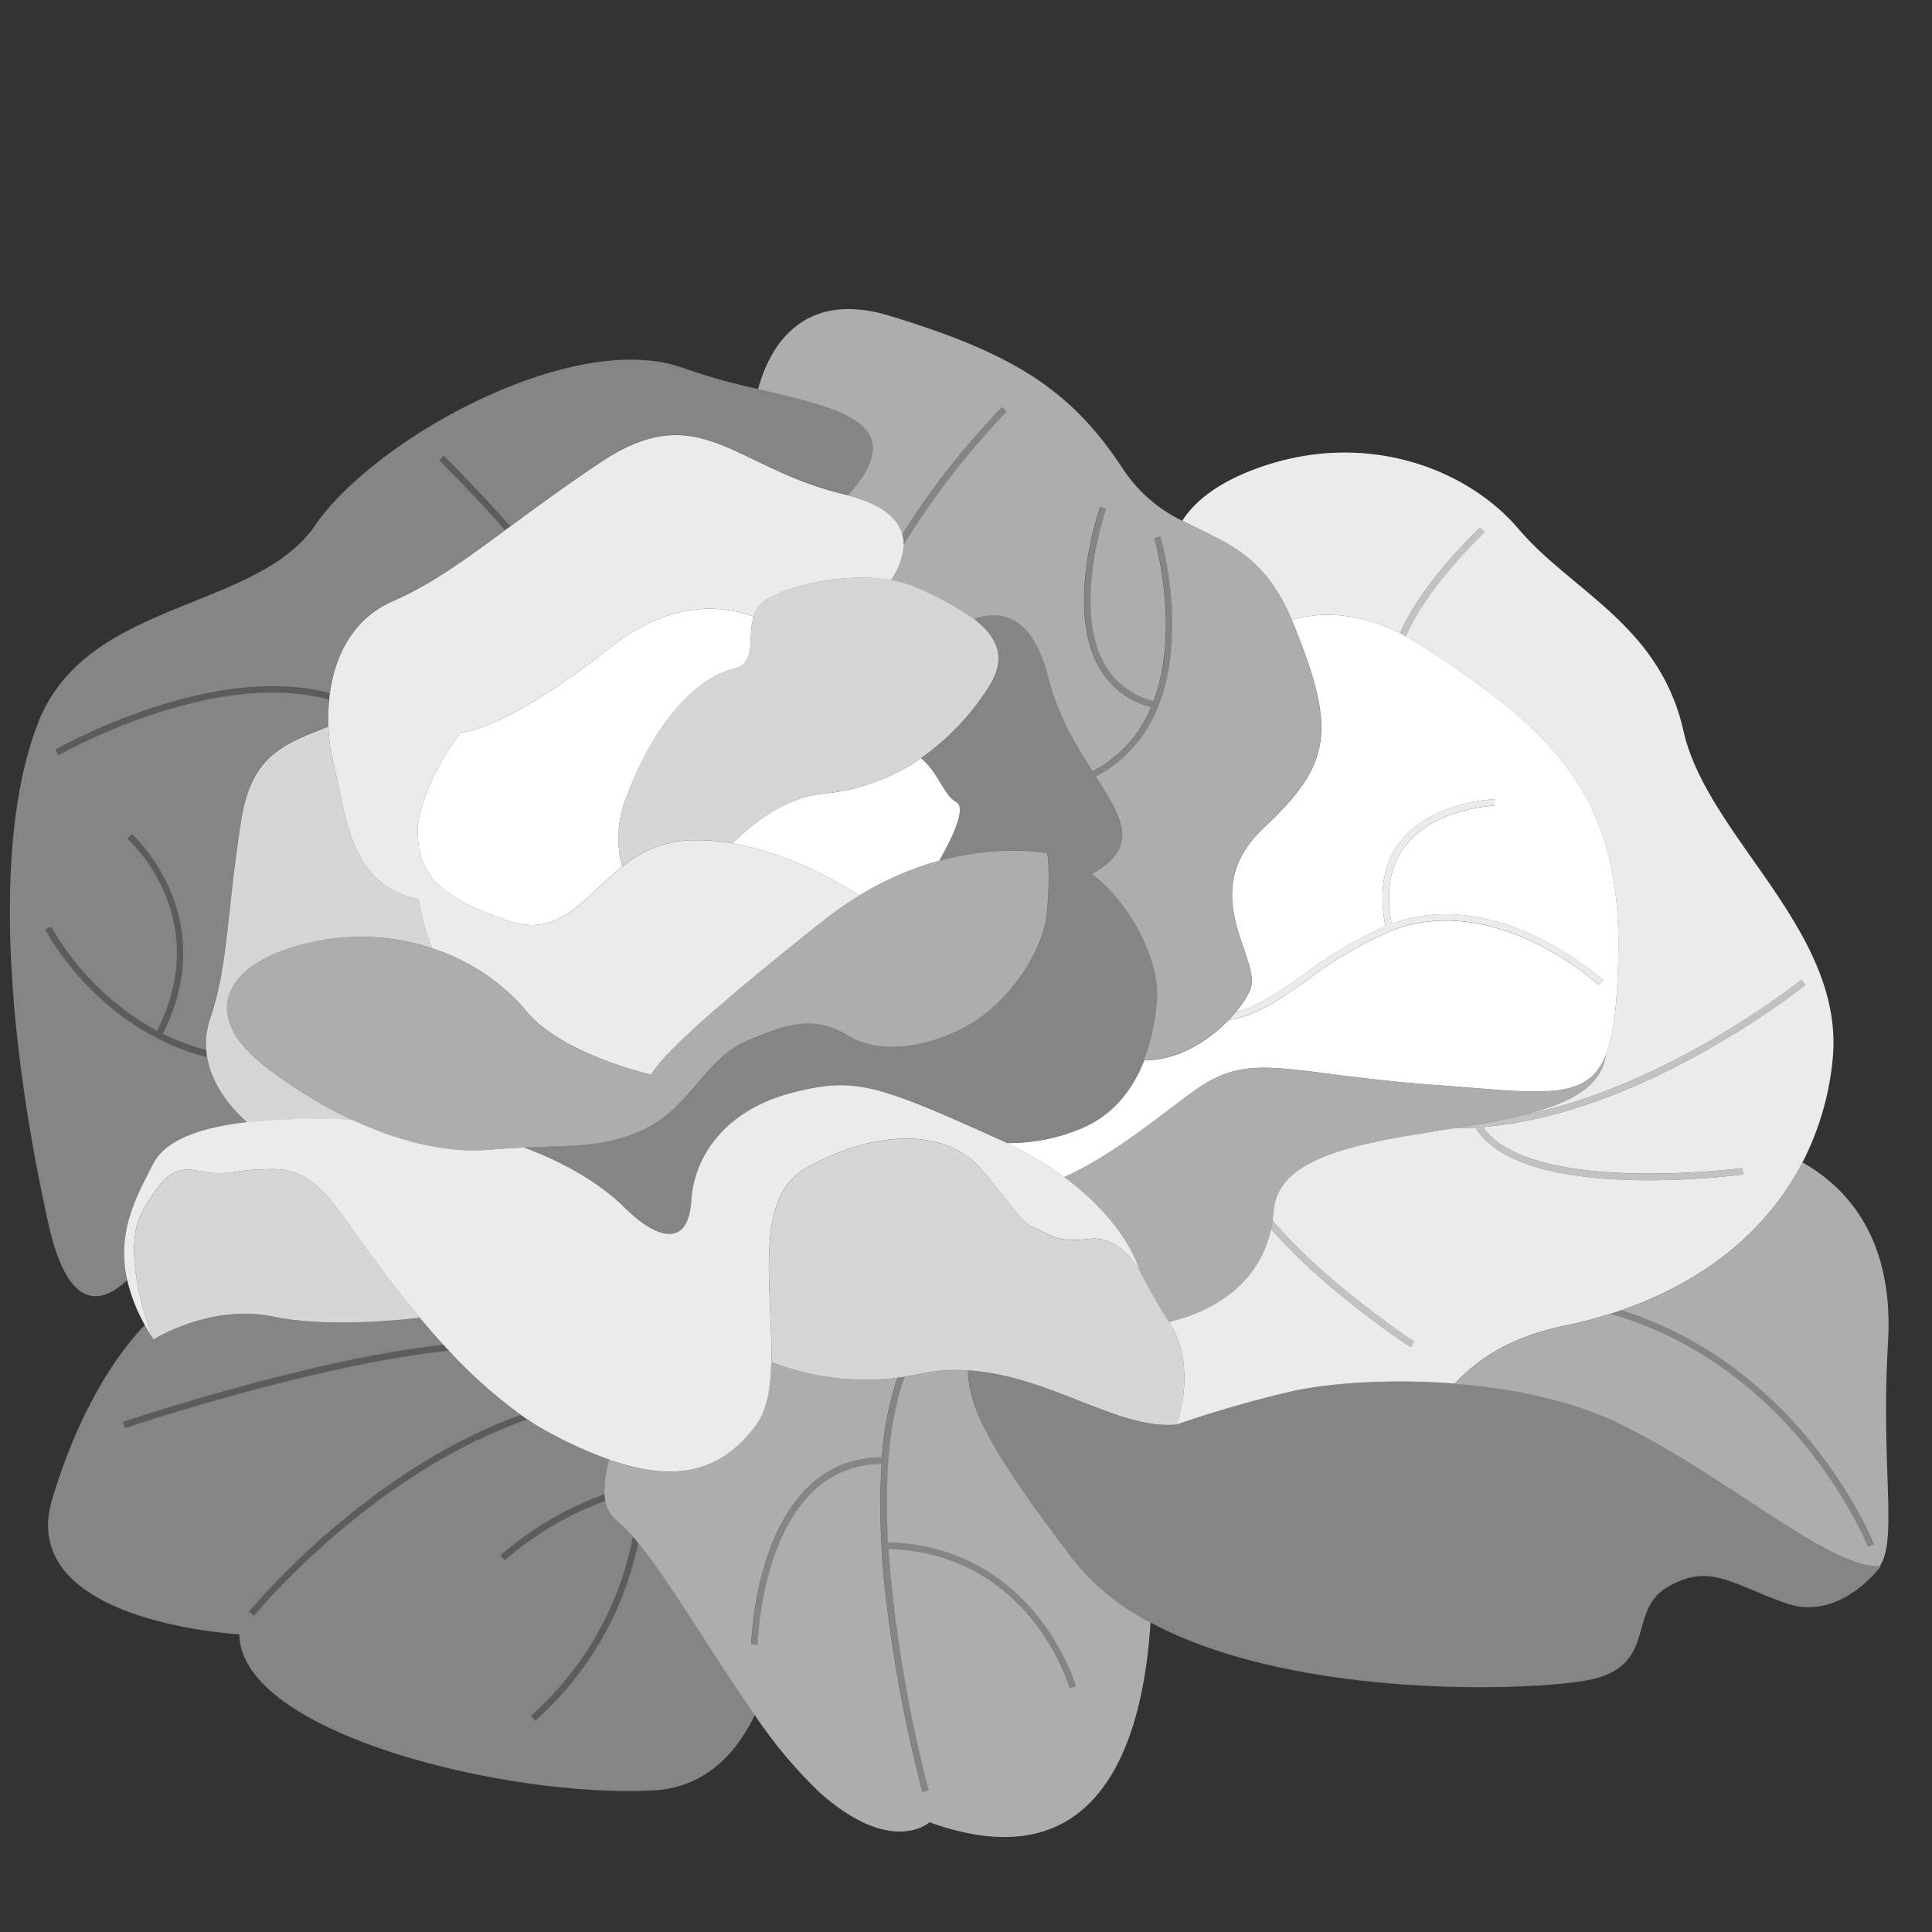
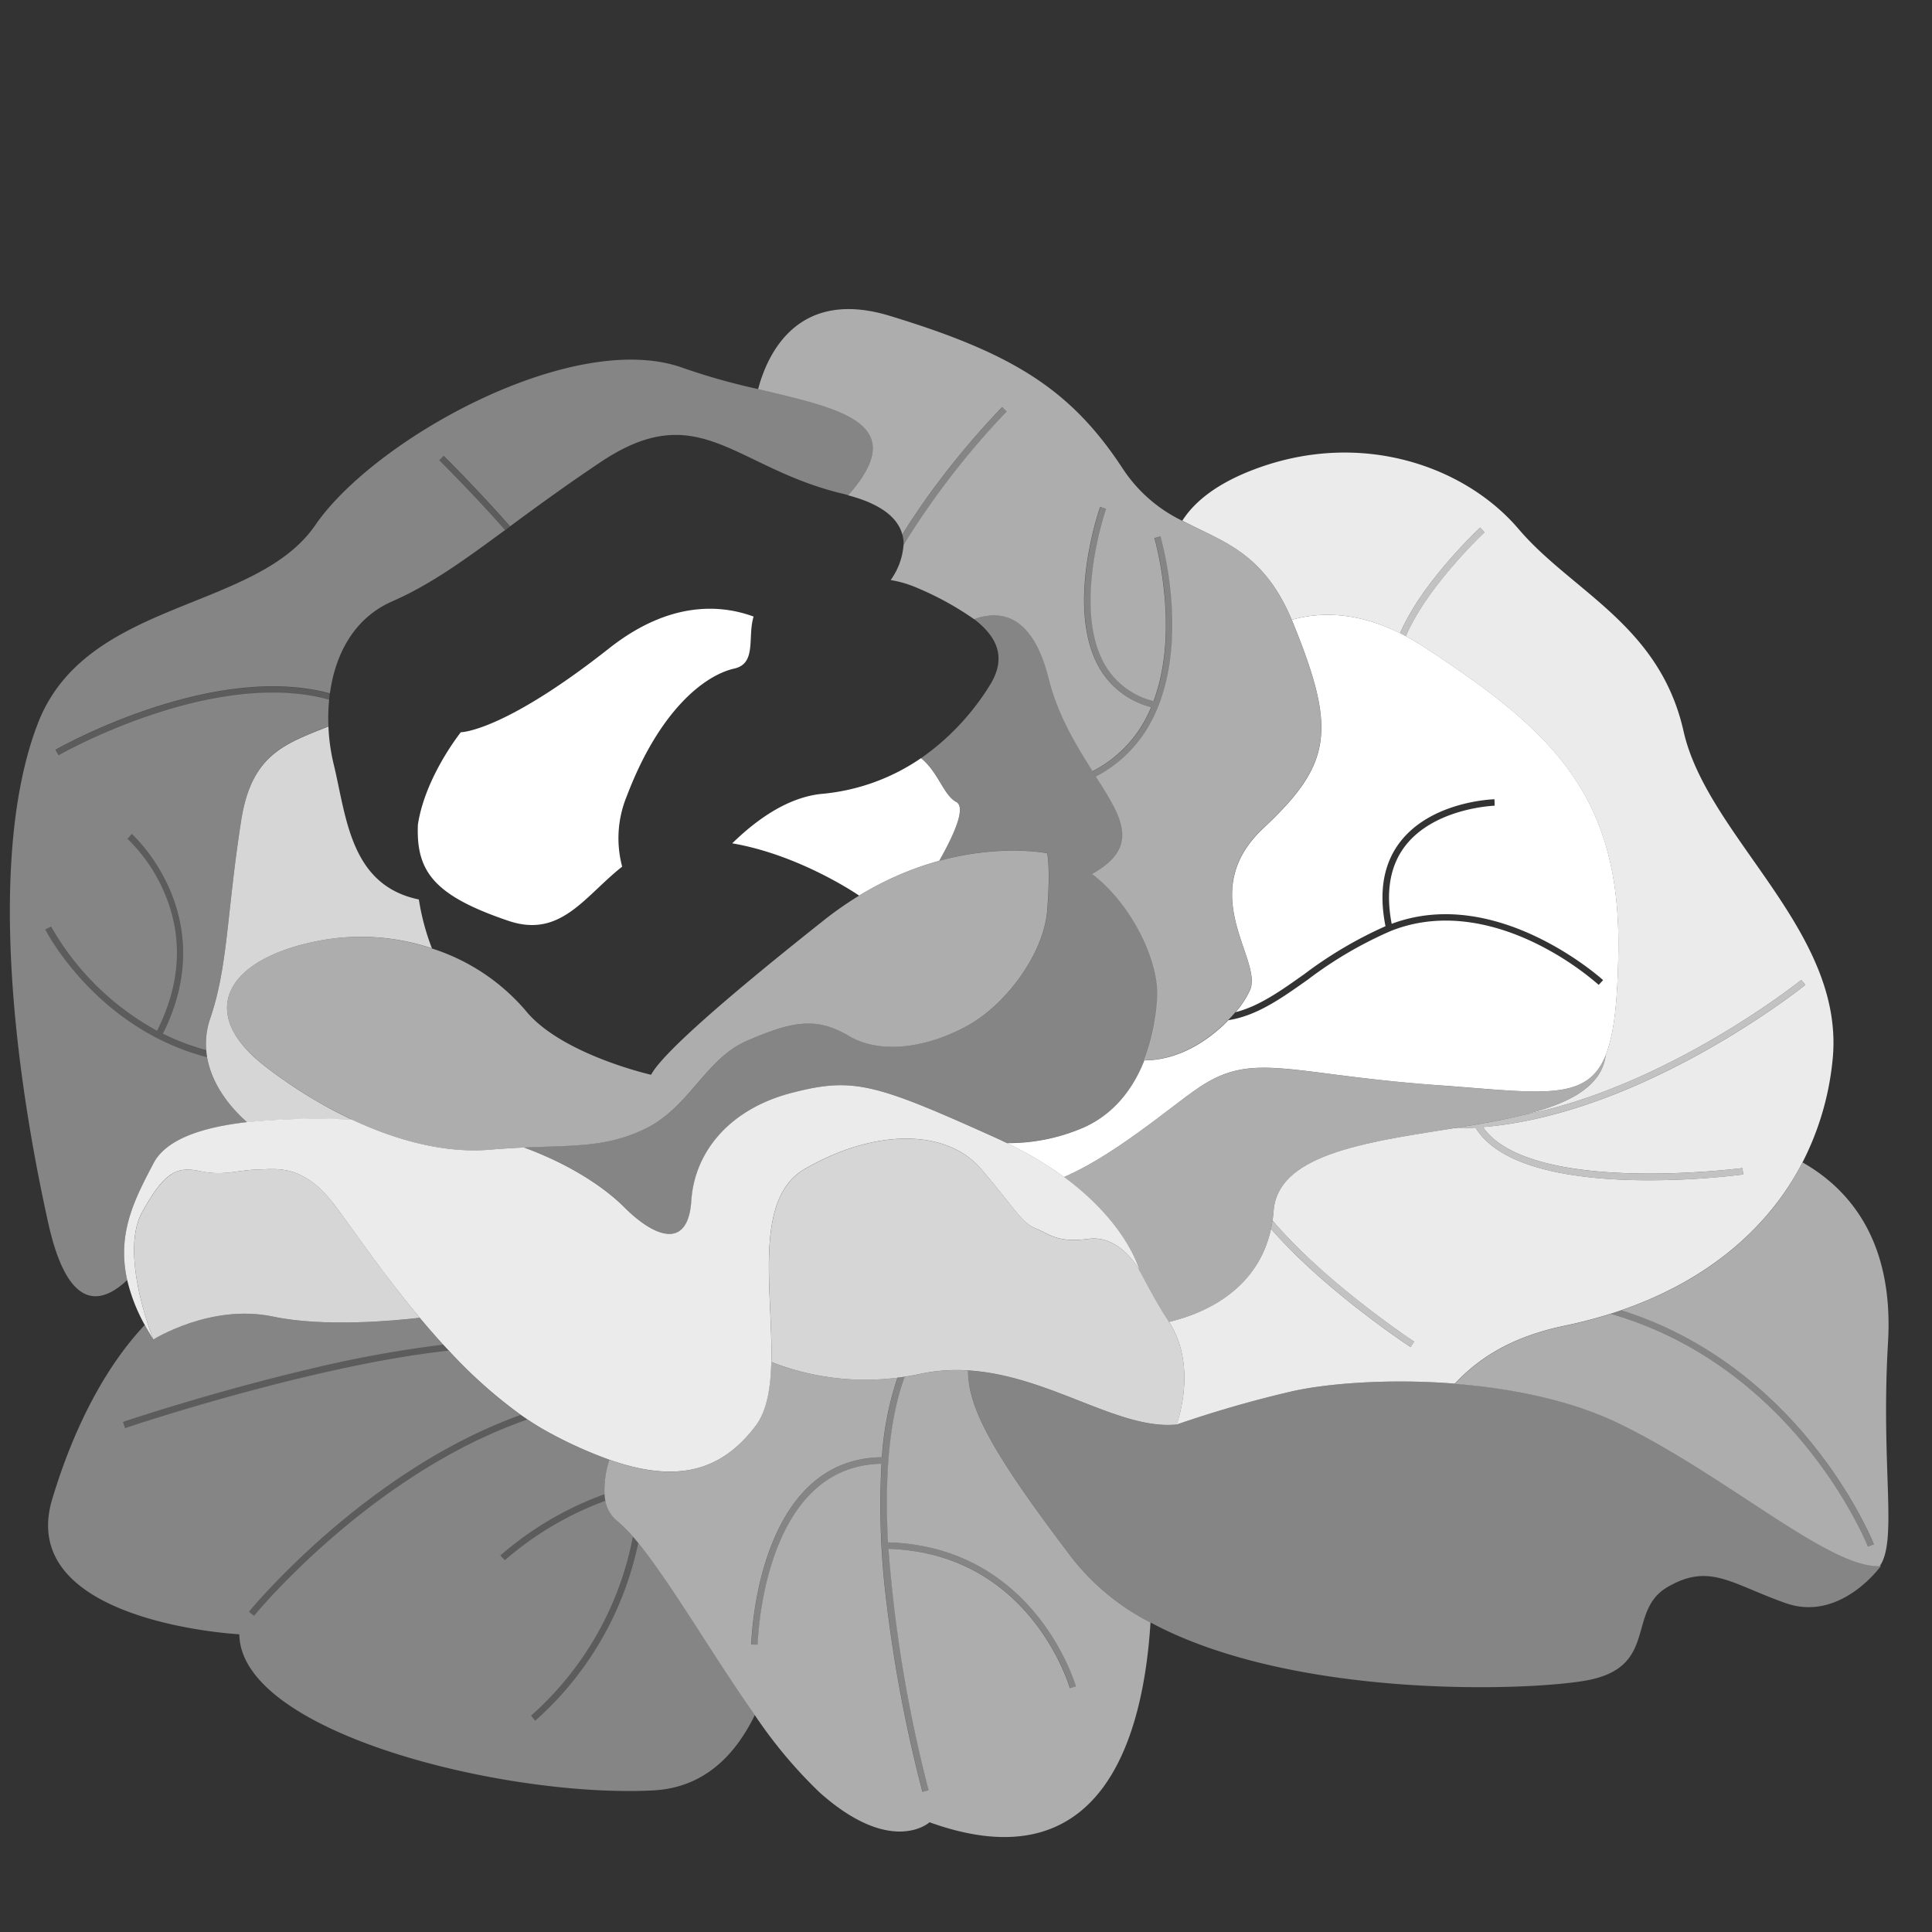
<svg xmlns="http://www.w3.org/2000/svg" viewBox="0 0 300 300">
  <rect x="0" y="0" width="300" height="300" fill="#333333" stroke="none" />
  <g fill="#fff">
    <path d="m 293.17 208.47 c .93 -15.76 -5.98 -23.83 -13.27 -27.97 -5.27 10.22 -14.73 18.34 -28.12 22.96 28.26 8.94 39.07 36.01 39.19 36.33 l -.93 .36 c -.12 -.31 -11.11 -27.81 -39.91 -36.14 a 72.45 72.45 0 0 1 -7.1 1.85 c -8.52 1.77 -13.49 5.16 -17.12 9.01 8.88 .7 18.3 2.58 26.02 6.42 16.69 8.29 32.14 22.19 39.96 21.89 2.81 -4.05 .14 -15.39 1.28 -34.71 z" opacity=".6" />
    <path d="m 290.03 240.14 l .93 -.36 c -.12 -.32 -10.93 -27.39 -39.19 -36.33 -.55 .19 -1.1 .37 -1.66 .55 28.82 8.34 39.8 35.83 39.92 36.14 z" opacity=".4" />
    <path d="m 200.58 96.24 c 4.47 -1.26 10.14 -1.24 16.82 2.09 3.35 -7.83 11.98 -15.98 12.44 -16.41 l .68 .73 c -.11 .1 -8.96 8.45 -12.23 16.15 .95 .51 1.91 1.06 2.89 1.71 19.93 13.05 30.55 23 30.11 47.55 -.14 7.54 -.65 12.52 -1.96 15.78 -.62 5.01 -5.93 7.6 -12.92 9.32 22.41 -4.33 43.02 -20.78 43.29 -21 l .63 .78 c -.3 .24 -25.05 20.01 -50.06 22.07 a 9.58 9.58 0 0 0 1.6 1.77 c 9.66 8.35 38.4 4.63 38.69 4.6 l .13 .99 a 121.29 121.29 0 0 1 -14.64 .9 c -8.87 0 -19.48 -1.1 -24.83 -5.73 a 10.36 10.36 0 0 1 -2.1 -2.44 c -.99 .06 -1.99 .1 -2.98 .1 -.13 0 -.25 -.01 -.38 -.01 -13.26 2.13 -27.3 3.93 -27.99 12.81 q -.06 .78 -.17 1.52 c 8.37 9.81 21.78 18.67 21.98 18.8 l -.55 .84 c -.79 -.52 -13.34 -8.82 -21.67 -18.35 -2.13 9.83 -10.84 13.27 -15.84 14.45 4.57 7.05 1.17 15.95 1.17 15.95 a 178.16 178.16 0 0 1 17.82 -5.14 c 5.28 -1.22 14.96 -2.04 25.39 -1.22 3.63 -3.85 8.6 -7.24 17.12 -9.01 a 72.45 72.45 0 0 0 7.1 -1.85 c .56 -.18 1.11 -.36 1.66 -.55 13.38 -4.62 22.84 -12.74 28.12 -22.96 a 44.33 44.33 0 0 0 4.66 -15.86 c 2.07 -19.99 -19.42 -34.55 -23.14 -51.08 s -17.36 -21.69 -25.62 -31.4 -24.38 -15.5 -40.92 -9.3 c -6.18 2.31 -9.52 5.24 -11.29 8.01 6.14 3.24 12.54 4.8 16.99 15.39 z" opacity=".9" />
    <path d="m 219.03 209.16 l .55 -.84 c -.2 -.13 -13.61 -9 -21.98 -18.8 -.07 .44 -.15 .87 -.24 1.29 8.33 9.53 20.88 17.83 21.67 18.35 z" opacity=".7" />
    <path d="m 225.76 175.19 c .13 0 .25 .01 .38 .01 .99 0 1.99 -.04 2.98 -.1 a 10.36 10.36 0 0 0 2.1 2.44 c 5.36 4.63 15.96 5.73 24.83 5.73 a 121.29 121.29 0 0 0 14.64 -.9 l -.13 -.99 c -.29 .04 -29.03 3.76 -38.69 -4.6 a 9.58 9.58 0 0 1 -1.6 -1.77 c 25 -2.07 49.76 -21.84 50.06 -22.07 l -.63 -.78 c -.27 .22 -20.88 16.67 -43.29 21 -3.28 .81 -6.93 1.44 -10.65 2.03 z" opacity=".7" />
    <path d="m 181.52 205.26 c 5 -1.17 13.72 -4.61 15.84 -14.45 .09 -.42 .17 -.85 .24 -1.29 q .11 -.74 .17 -1.52 c .69 -8.88 14.73 -10.68 27.99 -12.81 3.72 -.6 7.37 -1.22 10.65 -2.03 6.99 -1.73 12.3 -4.31 12.92 -9.32 -2.95 7.35 -9.97 5.84 -25.91 4.69 -23 -1.66 -28.53 -5.2 -36.72 0 -4.1 2.6 -13.18 10.67 -21.48 14.24 9.91 7.28 11.73 14.53 11.73 14.53 s -.07 -.12 -.19 -.32 c 1.39 2.55 2.85 5.41 4.68 8.17 .04 .03 .06 .07 .08 .11 z" opacity=".6" />
    <path d="m 230.52 82.65 l -.68 -.73 c -.45 .42 -9.09 8.57 -12.44 16.41 .29 .15 .59 .31 .89 .47 3.28 -7.7 12.12 -16.04 12.23 -16.15 z" opacity=".7" />
    <path d="m 186.71 168.52 c 8.18 -5.2 13.71 -1.66 36.72 0 15.94 1.15 22.96 2.66 25.91 -4.69 1.31 -3.26 1.82 -8.24 1.96 -15.78 .44 -24.55 -10.17 -34.5 -30.11 -47.55 -.99 -.65 -1.95 -1.2 -2.89 -1.71 -.3 -.16 -.6 -.32 -.89 -.47 -6.69 -3.32 -12.36 -3.34 -16.83 -2.08 .05 .13 .11 .24 .16 .37 6.79 16.67 6.18 21.93 -4.53 31.96 s -.21 20.32 -2.06 25.06 a 14.01 14.01 0 0 1 -2.29 3.54 c 3.62 -.92 6.89 -3.23 10.65 -5.89 a 64.04 64.04 0 0 1 12.63 -7.46 c -1.08 -5.38 -.3 -9.81 2.34 -13.17 4.87 -6.2 14.18 -6.53 14.58 -6.54 l .03 1 c -.09 0 -9.25 .33 -13.82 6.16 -2.42 3.08 -3.13 7.18 -2.17 12.18 16.37 -6.13 32.66 8.59 32.83 8.74 l -.68 .74 a 45.87 45.87 0 0 0 -10.17 -6.64 c -5.53 -2.63 -13.86 -5.06 -22.18 -1.7 a 62.12 62.12 0 0 0 -12.8 7.51 c -4.21 2.98 -7.96 5.63 -12.35 6.31 -3.03 3.12 -7.7 6.24 -13.06 6.24 -2.23 5.7 -5.88 8.9 -9.52 10.47 a 29.35 29.35 0 0 1 -11.84 2.38 55.66 55.66 0 0 1 8.89 5.27 c 8.3 -3.58 17.39 -11.65 21.49 -14.25 z" />
-     <path d="m 203.1 152.09 a 62.12 62.12 0 0 1 12.8 -7.51 c 8.32 -3.37 16.66 -.94 22.18 1.7 a 45.87 45.87 0 0 1 10.17 6.64 l .68 -.74 c -.16 -.15 -16.46 -14.87 -32.83 -8.74 -.96 -4.99 -.24 -9.09 2.17 -12.18 4.57 -5.83 13.73 -6.16 13.82 -6.16 l -.03 -1 c -.4 .01 -9.71 .34 -14.58 6.54 -2.64 3.36 -3.41 7.79 -2.34 13.17 a 64.04 64.04 0 0 0 -12.63 7.46 c -3.76 2.66 -7.03 4.97 -10.65 5.89 -.34 .41 -.72 .82 -1.12 1.24 4.4 -.68 8.15 -3.33 12.36 -6.31 z" opacity=".9" />
    <path d="m 131.69 76.91 c 5.5 1.45 7.79 3.73 8.42 6.09 q 2.16 -3.51 4.94 -7.27 a 129.03 129.03 0 0 1 10.56 -12.52 l .71 .7 a 124.46 124.46 0 0 0 -16.02 20.74 10.67 10.67 0 0 1 -2 5.42 17.55 17.55 0 0 1 4.29 1.29 47.13 47.13 0 0 1 8.67 4.79 c 4.23 -1.53 9.12 -.65 11.58 9.2 1.45 5.8 4.32 10.47 6.82 14.4 a 19.25 19.25 0 0 0 7.4 -6.69 21.59 21.59 0 0 0 1.7 -3.25 12.96 12.96 0 0 1 -8.16 -6.3 c -5.12 -9.27 .02 -24.18 .24 -24.81 l .94 .33 c -.05 .15 -5.21 15.12 -.31 24 a 12.02 12.02 0 0 0 7.65 5.85 c 4.2 -11.18 .19 -25.16 .14 -25.32 l .96 -.28 a 54.16 54.16 0 0 1 1.73 10.63 c .35 5.55 -.07 13.47 -4.07 19.69 a 20.22 20.22 0 0 1 -7.7 6.99 c 4.16 6.5 6.89 10.93 -.57 15.14 6.44 4.93 10.48 13.96 10.09 19.27 a 32.93 32.93 0 0 1 -2.04 9.63 c 5.36 0 10.03 -3.13 13.06 -6.24 .4 -.42 .78 -.83 1.12 -1.24 a 14.01 14.01 0 0 0 2.29 -3.54 c 1.85 -4.73 -8.65 -15.03 2.06 -25.06 s 11.32 -15.29 4.53 -31.96 c -.05 -.13 -.11 -.25 -.16 -.37 -4.45 -10.59 -10.86 -12.15 -17.01 -15.37 a 23 23 0 0 1 -9.25 -8.14 c -8.1 -12.35 -17.22 -17.91 -36.15 -23.67 -14.39 -4.38 -19.03 6.09 -20.43 11.38 12.82 3.03 23.94 5.21 13.97 16.49 z" opacity=".6" />
    <path d="m 83.1 267.19 l -.62 -.79 a 49.52 49.52 0 0 0 15.81 -27.79 20.48 20.48 0 0 0 -2.47 -2.46 5.19 5.19 0 0 1 -1.81 -3.12 50.21 50.21 0 0 0 -15.62 9.23 l -.69 -.73 a 51.32 51.32 0 0 1 16.18 -9.51 15.39 15.39 0 0 1 .76 -5.34 66.55 66.55 0 0 1 -9.11 -4.08 42.01 42.01 0 0 1 -3.64 -2.19 c -24.36 8.46 -42.23 30.22 -42.44 30.48 l -.78 -.63 c .21 -.25 17.9 -21.81 42.19 -30.55 a 74.3 74.3 0 0 1 -11.19 -9.99 c -21.18 2.28 -49.85 11.89 -50.24 12.03 l -.33 -.95 c .14 -.05 13.6 -4.58 28.78 -8.16 a 183.6 183.6 0 0 1 20.94 -3.84 c -1.26 -1.38 -2.48 -2.78 -3.65 -4.18 -3.84 .45 -14.86 1.5 -22.76 -.18 -9.7 -2.06 -18.61 3.56 -18.61 3.56 q -.73 -1.15 -1.33 -2.25 c -6.05 6.43 -10.96 15.75 -14.35 26.99 -5.81 19.23 29.04 21.03 29.04 21.03 .2 15.42 41.66 25.44 64.3 24.24 7.78 -.41 12.67 -5.37 15.75 -11.7 -6.6 -9.37 -13.05 -20.54 -18.1 -26.73 a 50.6 50.6 0 0 1 -16.01 27.61 z" opacity=".4" />
    <path d="m 23.83 180.65 c 1.92 -3.67 7.36 -5.57 14.55 -6.4 -3.02 -2.63 -5.55 -6.15 -6.23 -10.08 -17.22 -4.46 -25.03 -19.64 -25.12 -19.83 l .9 -.45 a 42.14 42.14 0 0 0 16.46 16.18 c 3.69 -7.34 4.08 -14.55 1.15 -21.43 a 25.54 25.54 0 0 0 -5.73 -8.38 l .66 -.75 c .14 .13 14.01 12.66 4.81 31.01 a 36.32 36.32 0 0 0 6.75 2.56 11.91 11.91 0 0 1 .6 -4.94 c 2.79 -8.13 2.55 -16.14 4.82 -30.76 1.58 -10.19 6.68 -11.87 13.55 -14.6 a 29.11 29.11 0 0 1 .11 -4.11 c -18.06 -5 -41.77 8.48 -42.03 8.64 l -.5 -.87 c .27 -.16 24.18 -13.75 42.65 -8.77 .81 -5.96 3.64 -11.64 9.67 -14.29 6.01 -2.64 11.02 -6.29 17.51 -11.06 -3.49 -3.97 -7.45 -8.07 -10.21 -10.82 l .7 -.71 c .39 .39 5.57 5.55 10.3 10.94 3.94 -2.91 8.44 -6.21 14.04 -9.96 15.36 -10.29 20.72 .9 37.72 4.92 .26 .06 .49 .13 .74 .2 9.97 -11.29 -1.15 -13.47 -13.95 -16.47 a 100.44 100.44 0 0 1 -11.61 -3.26 c -16.92 -6.22 -47.93 10.9 -57.19 24.39 s -35.63 11.47 -43.08 30.8 -4.23 51.14 1.61 77.51 c 3.02 13.65 8.09 12.85 12.28 8.9 -1.67 -7.4 1.29 -12.81 4.07 -18.11 z" opacity=".4" />
    <path d="m 170.21 120.6 a 20.22 20.22 0 0 0 7.7 -6.99 c 4 -6.22 4.42 -14.14 4.07 -19.69 a 54.16 54.16 0 0 0 -1.73 -10.63 l -.96 .28 c .05 .16 4.06 14.14 -.14 25.32 a 12.02 12.02 0 0 1 -7.65 -5.85 c -4.9 -8.88 .26 -23.85 .31 -24 l -.94 -.33 c -.22 .63 -5.36 15.54 -.24 24.81 a 12.96 12.96 0 0 0 8.16 6.3 21.59 21.59 0 0 1 -1.7 3.25 19.25 19.25 0 0 1 -7.4 6.69 c .16 .28 .34 .56 .52 .84 z" opacity=".4" />
    <path d="m 38.67 250.25 l .78 .63 c .21 -.25 18.08 -22.02 42.44 -30.48 -.34 -.23 -.68 -.46 -1.02 -.7 -24.29 8.74 -41.99 30.3 -42.2 30.55 z" opacity=".2" />
    <path d="m 47.89 212.64 c -15.18 3.58 -28.65 8.11 -28.78 8.16 l .32 .95 c .39 -.13 29.07 -9.75 50.25 -12.03 -.29 -.31 -.57 -.62 -.86 -.92 a 183.6 183.6 0 0 0 -20.93 3.84 z" opacity=".2" />
    <path d="m 82.48 266.4 l .62 .79 a 50.6 50.6 0 0 0 16.02 -27.6 q -.42 -.51 -.82 -.97 a 49.52 49.52 0 0 1 -15.82 27.78 z" opacity=".2" />
    <path d="m 78.39 242.26 a 50.21 50.21 0 0 1 15.62 -9.23 7.67 7.67 0 0 1 -.13 -1.01 51.32 51.32 0 0 0 -16.18 9.51 z" opacity=".2" />
    <path d="m 51.41 186.42 c -4.66 -5.74 -8.66 -4.87 -11.59 -4.8 s -5.09 1.01 -8.66 .25 -5.52 -.11 -9.1 6.39 1.75 19.74 1.75 19.74 8.91 -5.62 18.61 -3.56 c 7.9 1.68 18.92 .63 22.76 .18 -6.42 -7.67 -11.32 -15.18 -13.77 -18.2 z" opacity=".8" />
    <path d="m 166.65 242.16 c -12.85 -16.87 -16.31 -23.63 -16.33 -29.35 a 27.42 27.42 0 0 0 -7.54 .55 c -.77 .17 -1.53 .3 -2.28 .42 -2.6 7.07 -3.1 16.38 -2.6 25.72 22.91 .66 29.12 22.14 29.19 22.36 l -.96 .27 c -.06 -.21 -6.07 -20.94 -28.16 -21.63 a 212.16 212.16 0 0 0 6.24 37.48 l -.97 .27 a 220.72 220.72 0 0 1 -5.52 -28.94 121.03 121.03 0 0 1 -.84 -22.02 c -18.52 .31 -19.21 27.81 -19.22 28.09 l -1 -.02 c 0 -.29 .72 -28.85 20.28 -29.08 a 49.25 49.25 0 0 1 2.42 -12.35 39.99 39.99 0 0 1 -19.6 -2.44 c -.11 4.07 -.69 7.64 -2.51 10.03 -5.31 6.94 -12.13 8.84 -22.62 5.16 a 15.39 15.39 0 0 0 -.76 5.34 7.67 7.67 0 0 0 .13 1.01 5.19 5.19 0 0 0 1.81 3.12 20.48 20.48 0 0 1 2.47 2.46 q .4 .46 .82 .97 c 5.05 6.19 11.5 17.36 18.1 26.73 a 72.68 72.68 0 0 0 10.07 12.02 c 11.22 10 17.07 4.63 17.07 4.63 26.83 9.67 33.2 -13.25 34.31 -31.02 a 36.6 36.6 0 0 1 -12 -9.78 z" opacity=".6" />
    <path d="m 136.96 226.28 c -19.57 .23 -20.28 28.79 -20.28 29.08 l 1 .02 c 0 -.28 .7 -27.79 19.22 -28.09 a 121.03 121.03 0 0 0 .84 22.02 220.72 220.72 0 0 0 5.52 28.94 l .97 -.27 a 212.16 212.16 0 0 1 -6.24 -37.48 c 22.09 .69 28.1 21.41 28.16 21.63 l .96 -.27 c -.06 -.22 -6.27 -21.71 -29.19 -22.36 -.5 -9.34 0 -18.66 2.6 -25.72 q -.57 .09 -1.14 .16 a 49.25 49.25 0 0 0 -2.42 12.34 z" opacity=".4" />
    <path d="m 251.93 221.27 c -7.73 -3.84 -17.15 -5.72 -26.02 -6.42 -10.43 -.82 -20.11 0 -25.39 1.22 a 178.16 178.16 0 0 0 -17.82 5.14 c -9.02 .89 -19.77 -7.63 -32.37 -8.4 .02 5.72 3.48 12.48 16.33 29.35 a 36.6 36.6 0 0 0 12.01 9.79 c 21.96 11.8 58.04 10.67 67.5 9.02 11.54 -2.01 6.27 -10.78 12.79 -14.55 s 9.78 -.5 18.31 2.51 14.8 -5.77 14.8 -5.77 c -.05 0 -.11 0 -.16 0 -7.85 .3 -23.3 -13.6 -39.98 -21.89 z" opacity=".4" />
    <path d="m 181.52 205.26 c -.03 -.04 -.04 -.08 -.07 -.12 -1.83 -2.76 -3.29 -5.62 -4.68 -8.17 -.7 -1.16 -3.46 -5.15 -7.73 -4.59 -4.98 .65 -6.07 -.76 -8.23 -1.63 s -3.14 -3.03 -8.45 -9.22 -16.36 -6.38 -27.4 0 c -8.05 4.64 -4.9 19.07 -5.18 29.96 a 39.99 39.99 0 0 0 19.6 2.44 q .56 -.07 1.14 -.16 c .75 -.12 1.5 -.25 2.28 -.42 a 27.42 27.42 0 0 1 7.54 -.55 c 12.59 .77 23.35 9.29 32.37 8.4 -.02 .01 3.38 -8.9 -1.19 -15.94 z" opacity=".8" />
    <path d="m 177.7 164.64 a 32.93 32.93 0 0 0 2.04 -9.63 c .39 -5.31 -3.66 -14.34 -10.09 -19.27 7.45 -4.21 4.72 -8.64 .57 -15.14 -.18 -.28 -.36 -.56 -.54 -.85 -2.51 -3.93 -5.37 -8.6 -6.82 -14.4 -2.46 -9.85 -7.35 -10.74 -11.58 -9.2 3.43 2.64 5.17 5.89 2.39 10.3 a 38.48 38.48 0 0 1 -10.65 11.28 c 2.69 2.14 3.55 5.79 5.46 6.79 1.54 .8 -.21 4.86 -2.62 9.14 9.73 -2.67 16.77 -1.17 16.77 -1.17 s .53 2.21 0 8.88 -6.31 14.51 -12.3 17.84 -13.35 4.67 -18.52 1.61 -9 -2.11 -15.67 .72 -9 10.5 -16.17 13.84 c -5.95 2.77 -10.76 2.44 -18.59 2.8 7.49 2.75 12.68 6.38 15.55 9.25 4.81 4.81 9.94 6.63 10.44 -.99 s 5.97 -14.25 15.58 -16.74 12.93 -1.49 31.98 7.11 c .49 .22 .96 .44 1.42 .67 a 29.35 29.35 0 0 0 11.84 -2.38 c 3.62 -1.55 7.27 -4.75 9.51 -10.46 z" opacity=".4" />
    <path d="m 25.27 160.53 c 9.2 -18.35 -4.66 -30.88 -4.8 -31.01 l -.66 .75 a 25.54 25.54 0 0 1 5.73 8.38 c 2.93 6.88 2.54 14.08 -1.15 21.43 a 42.14 42.14 0 0 1 -16.47 -16.18 l -.9 .45 c .1 .19 7.9 15.37 25.12 19.83 -.06 -.36 -.1 -.72 -.13 -1.08 a 36.32 36.32 0 0 1 -6.74 -2.57 z" opacity=".2" />
    <path d="m 49.43 146.1 a 34.72 34.72 0 0 1 17.64 1.16 36.68 36.68 0 0 1 -2.03 -7.59 c -10.73 -2.22 -11.25 -12.94 -13.24 -21.06 a 29.85 29.85 0 0 1 -.8 -5.8 c -6.87 2.73 -11.96 4.4 -13.55 14.6 -2.27 14.61 -2.03 22.62 -4.82 30.76 a 11.91 11.91 0 0 0 -.6 4.94 c .03 .36 .06 .72 .13 1.08 .69 3.93 3.22 7.45 6.23 10.08 a 110.85 110.85 0 0 1 16.28 -.39 73.15 73.15 0 0 1 -13.57 -8.35 c -10.69 -8.29 -6.01 -16.66 8.33 -19.43 z" opacity=".8" />
    <path d="m 22.05 188.26 c 3.58 -6.5 5.52 -7.15 9.1 -6.39 s 5.74 -.18 8.66 -.25 6.93 -.94 11.59 4.8 c 2.45 3.02 7.35 10.53 13.77 18.19 1.17 1.4 2.38 2.8 3.65 4.18 .28 .31 .57 .62 .86 .92 a 74.3 74.3 0 0 0 11.19 9.99 c .34 .24 .68 .47 1.02 .7 a 42.01 42.01 0 0 0 3.64 2.19 66.55 66.55 0 0 0 9.11 4.08 c 10.49 3.68 17.31 1.78 22.62 -5.16 1.83 -2.38 2.41 -5.96 2.51 -10.03 .28 -10.89 -2.87 -25.31 5.18 -29.96 11.05 -6.38 22.1 -6.19 27.4 0 s 6.28 8.36 8.45 9.22 3.25 2.28 8.23 1.63 c 4.27 -.56 7.03 3.44 7.73 4.59 .12 .19 .19 .32 .19 .32 s -1.83 -7.25 -11.73 -14.53 a 55.66 55.66 0 0 0 -8.89 -5.27 c -.47 -.22 -.93 -.45 -1.42 -.67 -19.06 -8.6 -22.37 -9.6 -31.98 -7.11 s -15.08 9.12 -15.58 16.74 -5.63 5.8 -10.44 .99 c -2.87 -2.87 -8.07 -6.5 -15.55 -9.25 -1.61 .08 -3.35 .18 -5.25 .34 -6.75 .59 -14.23 -1.28 -21.45 -4.67 a 110.85 110.85 0 0 0 -16.28 .39 c -7.19 .82 -12.63 2.73 -14.55 6.4 -2.77 5.31 -5.74 10.72 -4.08 18.12 a 26.92 26.92 0 0 0 2.73 6.98 q .6 1.1 1.33 2.25 s -5.33 -13.23 -1.76 -19.73 z" opacity=".9" />
    <path d="m 127.63 123.27 c -5.16 .5 -9.97 3.82 -13.93 7.68 10.61 1.82 19.71 8.12 19.71 8.12 a 48.48 48.48 0 0 1 12.44 -5.41 c 2.42 -4.28 4.16 -8.34 2.62 -9.14 -1.92 -1 -2.78 -4.65 -5.46 -6.79 a 32.3 32.3 0 0 1 -15.38 5.54 z" />
    <path d="m 8.56 116.47 l .5 .87 c .27 -.16 23.98 -13.64 42.03 -8.64 .03 -.33 .07 -.67 .11 -1 -18.46 -4.98 -42.37 8.62 -42.64 8.77 z" opacity=".2" />
    <path d="m 156.33 63.92 l -.71 -.7 a 129.03 129.03 0 0 0 -10.56 12.52 q -2.79 3.76 -4.94 7.27 a 5.92 5.92 0 0 1 .2 1.65 124.46 124.46 0 0 1 16.01 -20.74 z" opacity=".4" />
    <path d="m 68.89 70.82 l -.7 .71 c 2.76 2.74 6.72 6.85 10.21 10.82 l .8 -.59 c -4.75 -5.39 -9.92 -10.55 -10.31 -10.94 z" opacity=".2" />
-     <path d="m 65.03 139.67 a 36.68 36.68 0 0 0 2.03 7.59 31.87 31.87 0 0 1 14.55 9.62 c 5.5 6.84 19.51 10 19.51 10 1.5 -2.83 9.17 -10 26.85 -24.01 a 54.14 54.14 0 0 1 5.45 -3.8 s -9.1 -6.3 -19.71 -8.12 a 30.93 30.93 0 0 0 -7.21 -.43 17.29 17.29 0 0 0 -9.88 4.05 c -5.86 4.62 -9.53 11.16 -17.65 8.42 -11.62 -3.94 -14.37 -7.7 -14.07 -14.95 1.14 -7.48 6.67 -14.35 6.67 -14.35 s 6.5 0 23 -13.01 c 9.38 -7.4 17.34 -6.82 22.46 -4.95 a 4.42 4.42 0 0 1 1.85 -2.52 c 3.52 -2.28 12.28 -4.39 19.44 -3.13 a 10.67 10.67 0 0 0 2 -5.42 5.92 5.92 0 0 0 -.2 -1.65 c -.63 -2.37 -2.92 -4.64 -8.42 -6.09 -.25 -.07 -.48 -.13 -.74 -.2 -17 -4.03 -22.36 -15.21 -37.72 -4.92 -5.6 3.75 -10.1 7.06 -14.04 9.96 l -.8 .59 c -6.49 4.78 -11.5 8.42 -17.51 11.06 -6.03 2.65 -8.86 8.33 -9.67 14.29 -.05 .33 -.08 .67 -.11 1 a 29.11 29.11 0 0 0 -.11 4.11 29.85 29.85 0 0 0 .8 5.8 c 1.98 8.13 2.5 18.84 13.23 21.06 z" opacity=".9" />
    <path d="m 97.33 123.62 c 5.07 -13.36 12.09 -18.77 16.7 -19.81 3.51 -.79 2.01 -4.93 2.99 -8.07 -5.12 -1.88 -13.08 -2.46 -22.46 4.95 -16.49 13.01 -23 13.01 -23 13.01 s -5.53 6.88 -6.67 14.35 c -.29 7.25 2.46 11.01 14.07 14.94 8.11 2.74 11.79 -3.8 17.65 -8.42 a 17.14 17.14 0 0 1 .72 -10.95 z" />
-     <path d="m 118.87 93.21 a 4.42 4.42 0 0 0 -1.85 2.52 c -.98 3.15 .53 7.28 -2.99 8.07 -4.61 1.04 -11.63 6.45 -16.7 19.81 a 17.14 17.14 0 0 0 -.72 10.95 17.29 17.29 0 0 1 9.88 -4.05 30.93 30.93 0 0 1 7.21 .43 c 3.95 -3.85 8.77 -7.18 13.93 -7.68 a 32.3 32.3 0 0 0 15.38 -5.54 38.48 38.48 0 0 0 10.65 -11.28 c 2.78 -4.41 1.04 -7.67 -2.39 -10.3 a 47.13 47.13 0 0 0 -8.67 -4.79 17.55 17.55 0 0 0 -4.29 -1.29 c -7.16 -1.24 -15.92 .87 -19.44 3.15 z" opacity=".8" />
    <path d="m 116.12 161.55 c 6.67 -2.84 10.51 -3.78 15.67 -.72 s 12.53 1.72 18.52 -1.61 11.77 -11.17 12.3 -17.84 0 -8.88 0 -8.88 -7.04 -1.49 -16.77 1.17 a 48.48 48.48 0 0 0 -12.44 5.41 54.14 54.14 0 0 0 -5.45 3.8 c -17.67 14.01 -25.35 21.18 -26.85 24.01 0 0 -14.01 -3.17 -19.51 -10 a 31.87 31.87 0 0 0 -14.55 -9.62 34.72 34.72 0 0 0 -17.61 -1.17 c -14.34 2.77 -19.01 11.14 -8.34 19.41 a 73.15 73.15 0 0 0 13.57 8.35 c 7.22 3.39 14.7 5.26 21.45 4.67 1.91 -.17 3.64 -.27 5.25 -.34 7.84 -.36 12.65 -.03 18.59 -2.8 7.17 -3.34 9.5 -11.01 16.17 -13.84 z" opacity=".6" />
  </g>
</svg>